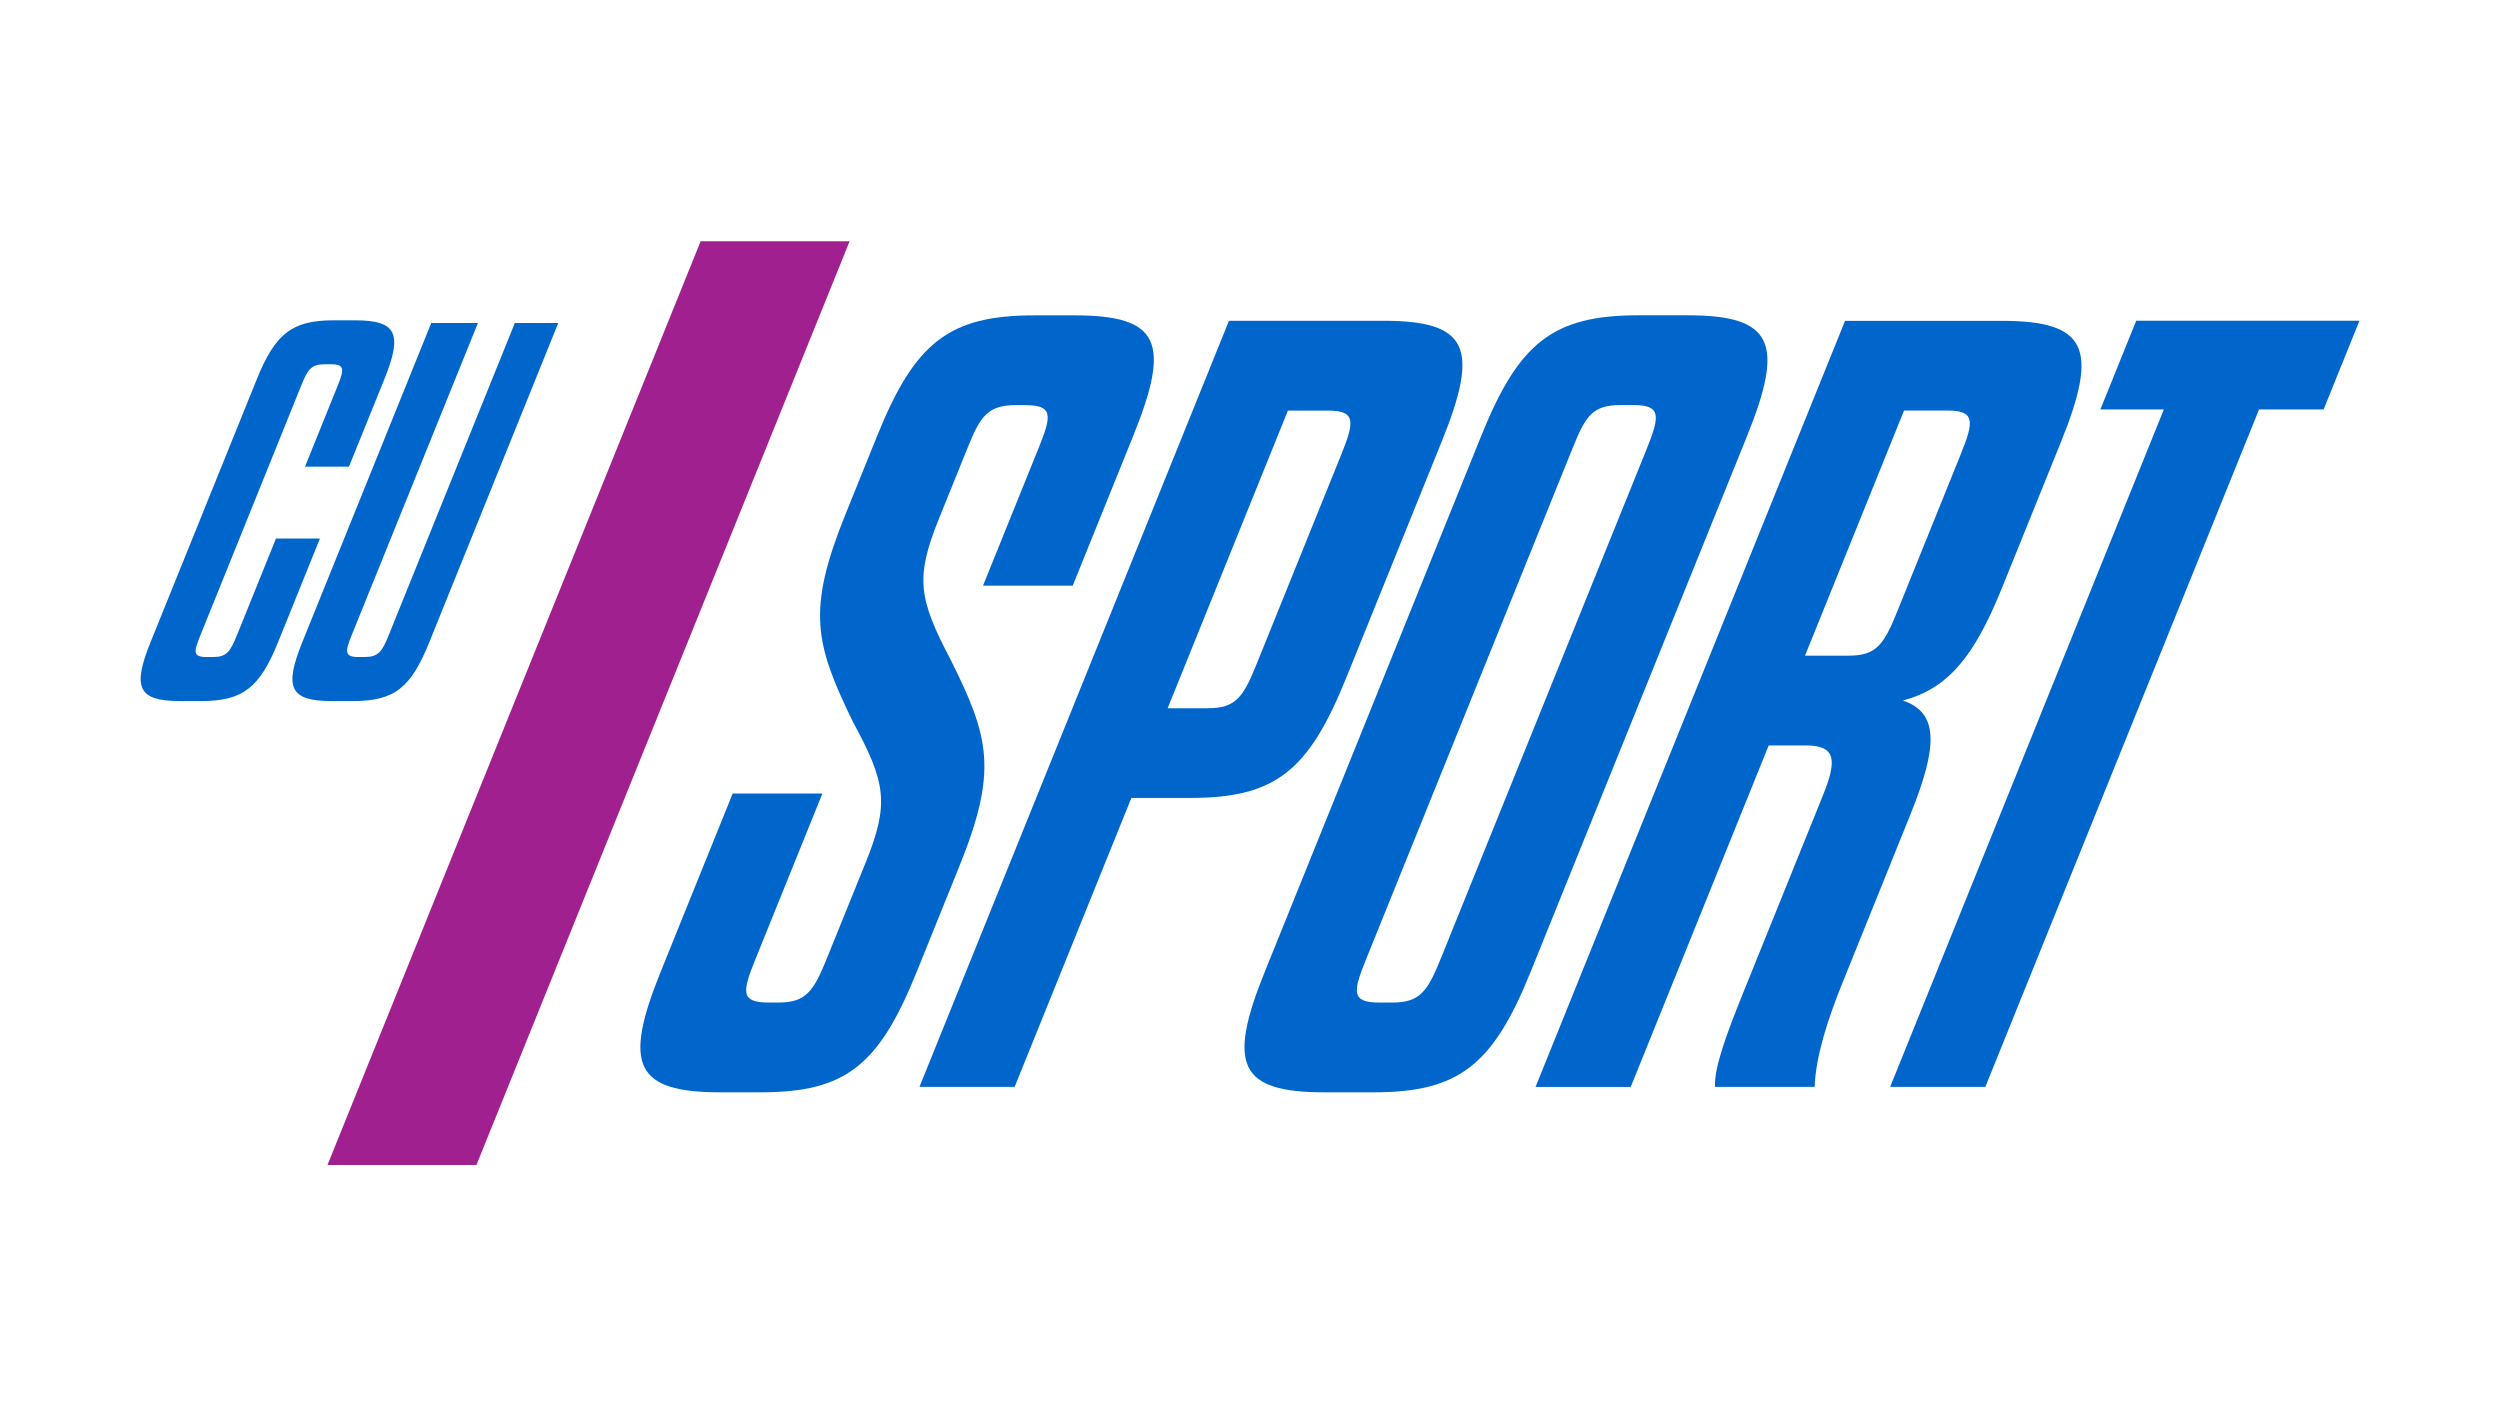
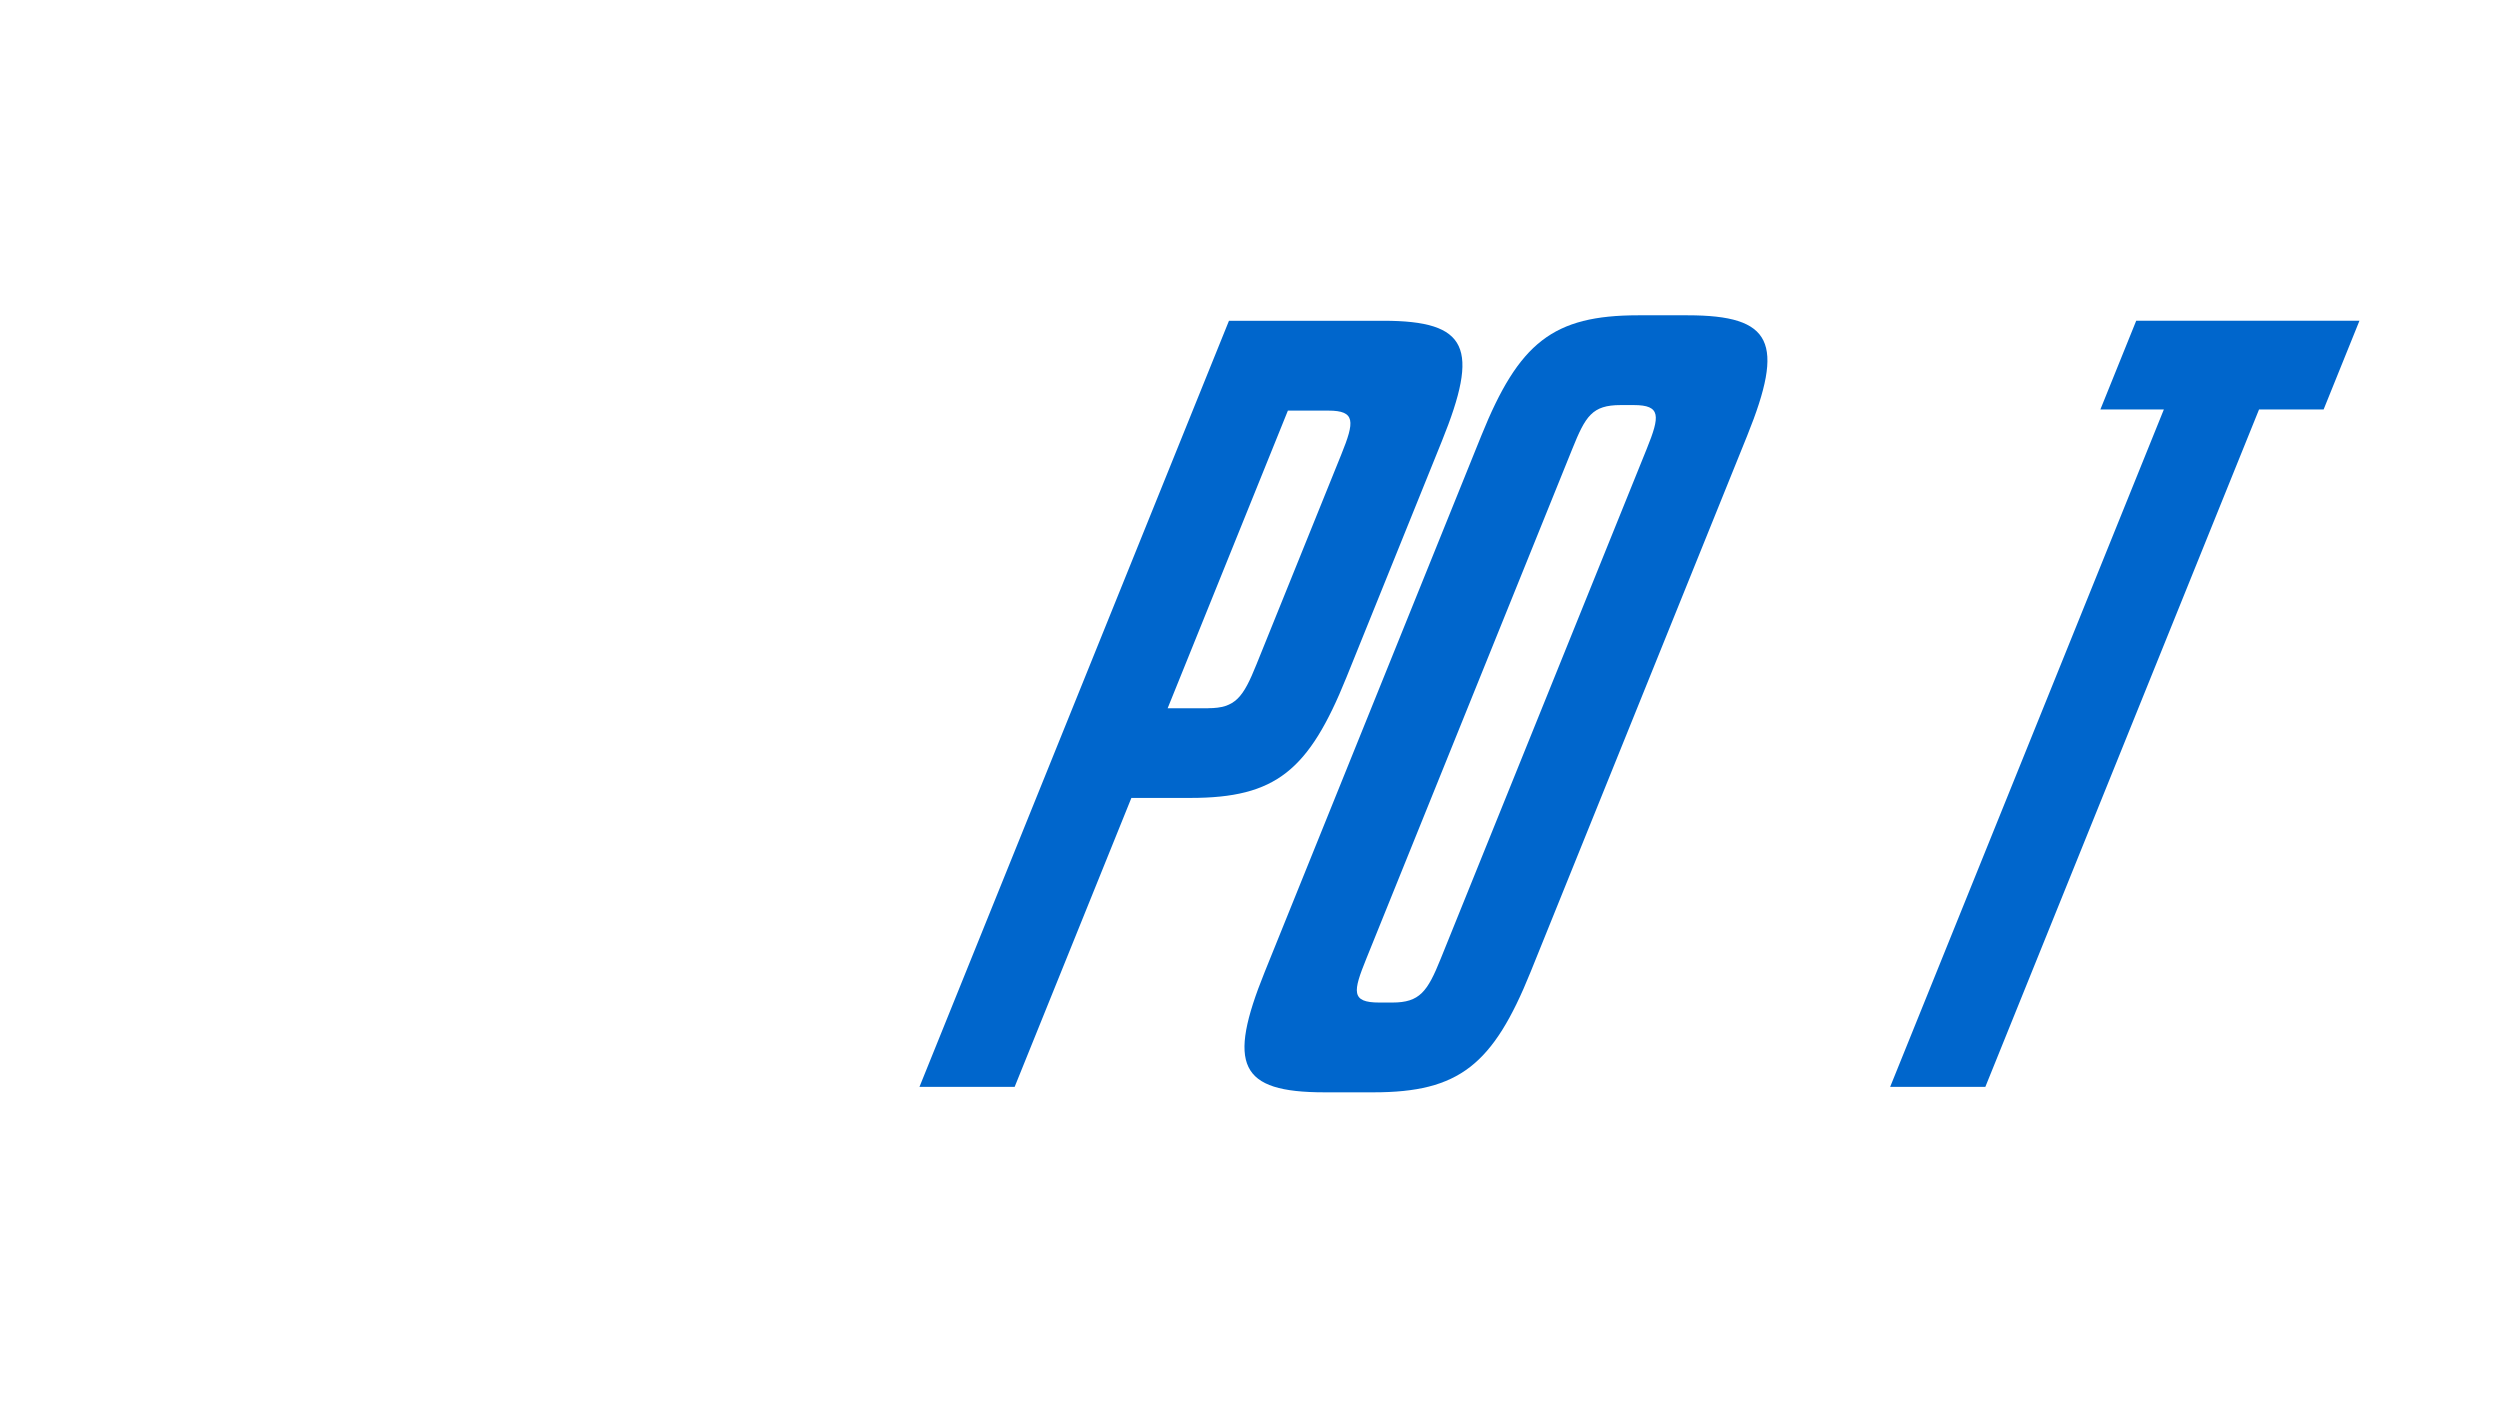
<svg xmlns="http://www.w3.org/2000/svg" version="1.1" id="Layer_2" x="0px" y="0px" viewBox="0 0 3840 2160" style="enable-background:new 0 0 3840 2160;" xml:space="preserve">
  <style type="text/css">
	.st0{fill:#A0208F;}
	.st1{fill:#0066CC;}
</style>
  <g>
-     <polygon class="st0" points="731.8,1789.4 503,1789.4 1076.2,370.6 1305,370.6  " />
    <g>
      <g>
-         <path class="st1" d="M1329.7,1324.8c36.7-90.8,31.1-122.7-20-216.8c-57.7-119.3-70.9-169.8-11.2-317.7l48.9-121     c57.7-142.9,110-184.9,241.1-184.9h62.2c131.1,0,147.8,42,90,184.9l-93,230.3h-137.8l84.9-210.1c20.4-50.4,23.8-67.2-19.9-67.2     h-15.1c-42,0-53.9,16.8-72.9,63.9L1442.1,797c-36.7,90.8-31.1,122.7,18.3,216.8c59.4,119.3,72.6,169.8,12.8,317.7l-65.2,161.4     c-57.7,142.9-108.3,184.9-239.4,184.9h-62.2c-131.1,0-149.4-42-91.7-184.9l110.7-274h137.8l-102.6,253.8     c-20.4,50.4-23.8,67.2,19.9,67.2h15.1c42,0,53.9-16.8,74.2-67.2L1329.7,1324.8z" />
        <path class="st1" d="M1887.7,492.7h237c131.1,0,147.8,42,90,184.9l-146.7,363.1c-57.7,142.9-108.3,184.9-239.4,184.9h-90.8     l-179.3,443.8h-146.2L1887.7,492.7z M1855.7,1087.8c42,0,53.9-16.8,74.2-67.2l130.4-322.7c20.4-50.4,22.1-67.2-19.9-67.2h-62.2     l-184.7,457.2H1855.7z" />
        <path class="st1" d="M2275.3,669.2c57.7-142.9,110-184.9,241.1-184.9h75.6c131.1,0,149.4,42,91.7,184.9L2351,1492.9     c-57.7,142.9-110,184.9-241.1,184.9h-75.6c-131.1,0-149.4-42-91.7-184.9L2275.3,669.2z M2529.4,689.4     c20.4-50.4,22.1-67.2-19.9-67.2h-20.2c-43.7,0-53.9,16.8-74.2,67.2l-316.5,783.3c-20.4,50.4-23.8,67.2,19.9,67.2h20.2     c42,0,53.9-16.8,74.2-67.2L2529.4,689.4z" />
-         <path class="st1" d="M2830,1509.7c-23.8,58.8-41.1,114.3-42.7,159.7h-153c-1.9-28.6,18.8-84,41.9-141.2l123.6-305.9     c21.7-53.8,21.2-77.3-25.9-77.3h-57.2l-211.9,524.5h-146.2l475.4-1176.7h240.4c131.1,0,149.4,42,91.7,184.9l-91,225.2     c-42.8,105.9-82.7,154.6-152.3,173.1c54.7,18.5,54.5,68.9,11.7,174.8L2830,1509.7z M3011.7,697.8c20.4-50.4,22.1-67.2-19.9-67.2     h-67.2l-152.1,376.5h67.2c42,0,53.9-16.8,74.2-67.2L3011.7,697.8z" />
        <path class="st1" d="M2903.3,1669.4l420.4-1040.5h-97.5l55-136.2h342.9l-55,136.2h-99.2l-420.4,1040.5H2903.3z" />
      </g>
      <g>
-         <path class="st1" d="M307.6,976.3c-10,24.7-11.7,32.9,9.8,32.9h9.9c20.6,0,26.4-8.2,36.4-32.9l60.2-149.1h67.5l-64.2,159     c-28.3,70-53.9,90.6-118.1,90.6h-32.9c-64.2,0-73.2-20.6-44.9-90.6l163.1-403.6c28.3-70,53.9-90.6,118.1-90.6h32.9     c64.2,0,73.2,20.6,44.9,90.6L536,716.8h-67.5l50.2-124.4c10-24.7,10.8-32.9-9.8-32.9h-9.9c-21.4,0-26.4,8.2-36.4,32.9     L307.6,976.3z" />
-         <path class="st1" d="M539.9,976.3c-10,24.7-10.8,32.9,10.6,32.9h9.1c21.4,0,27.2-8.2,37.2-32.9l194-480.2h66.7l-198,490.1     c-28.3,70-53.1,90.6-117.3,90.6h-32.9c-64.2,0-73.2-20.6-44.9-90.6l198-490.1h71.7L539.9,976.3z" />
-       </g>
+         </g>
    </g>
  </g>
</svg>